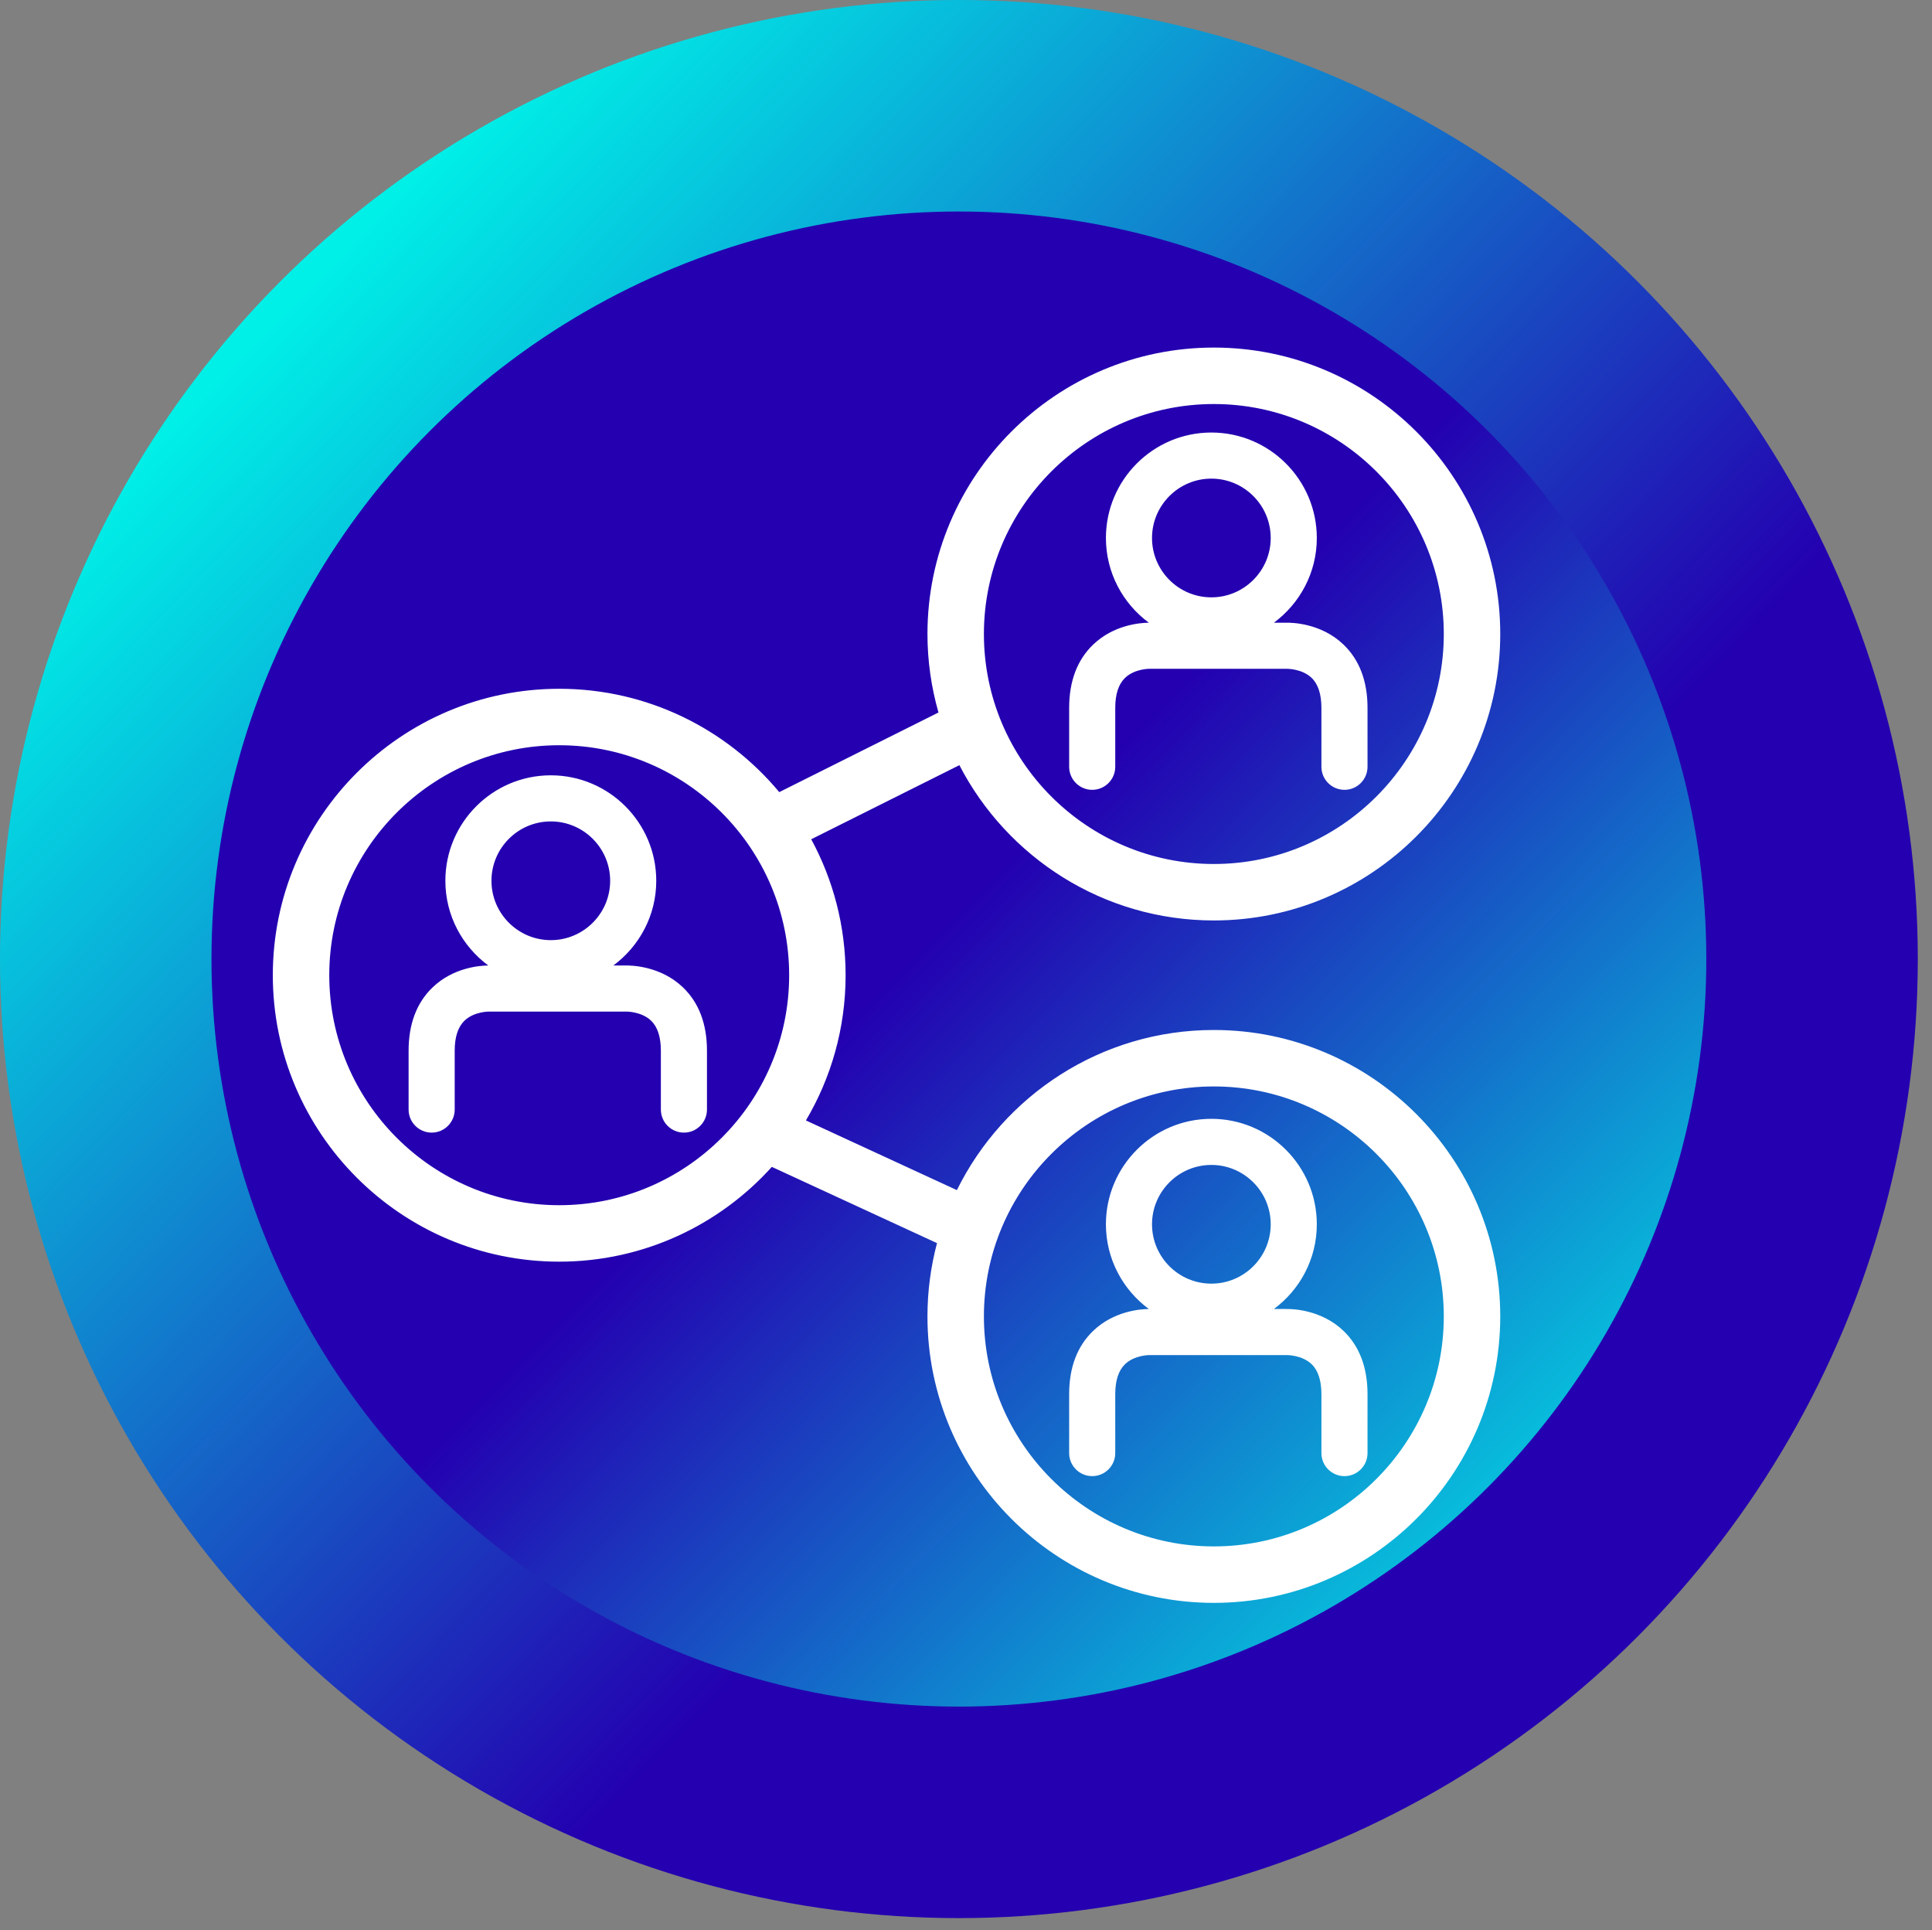
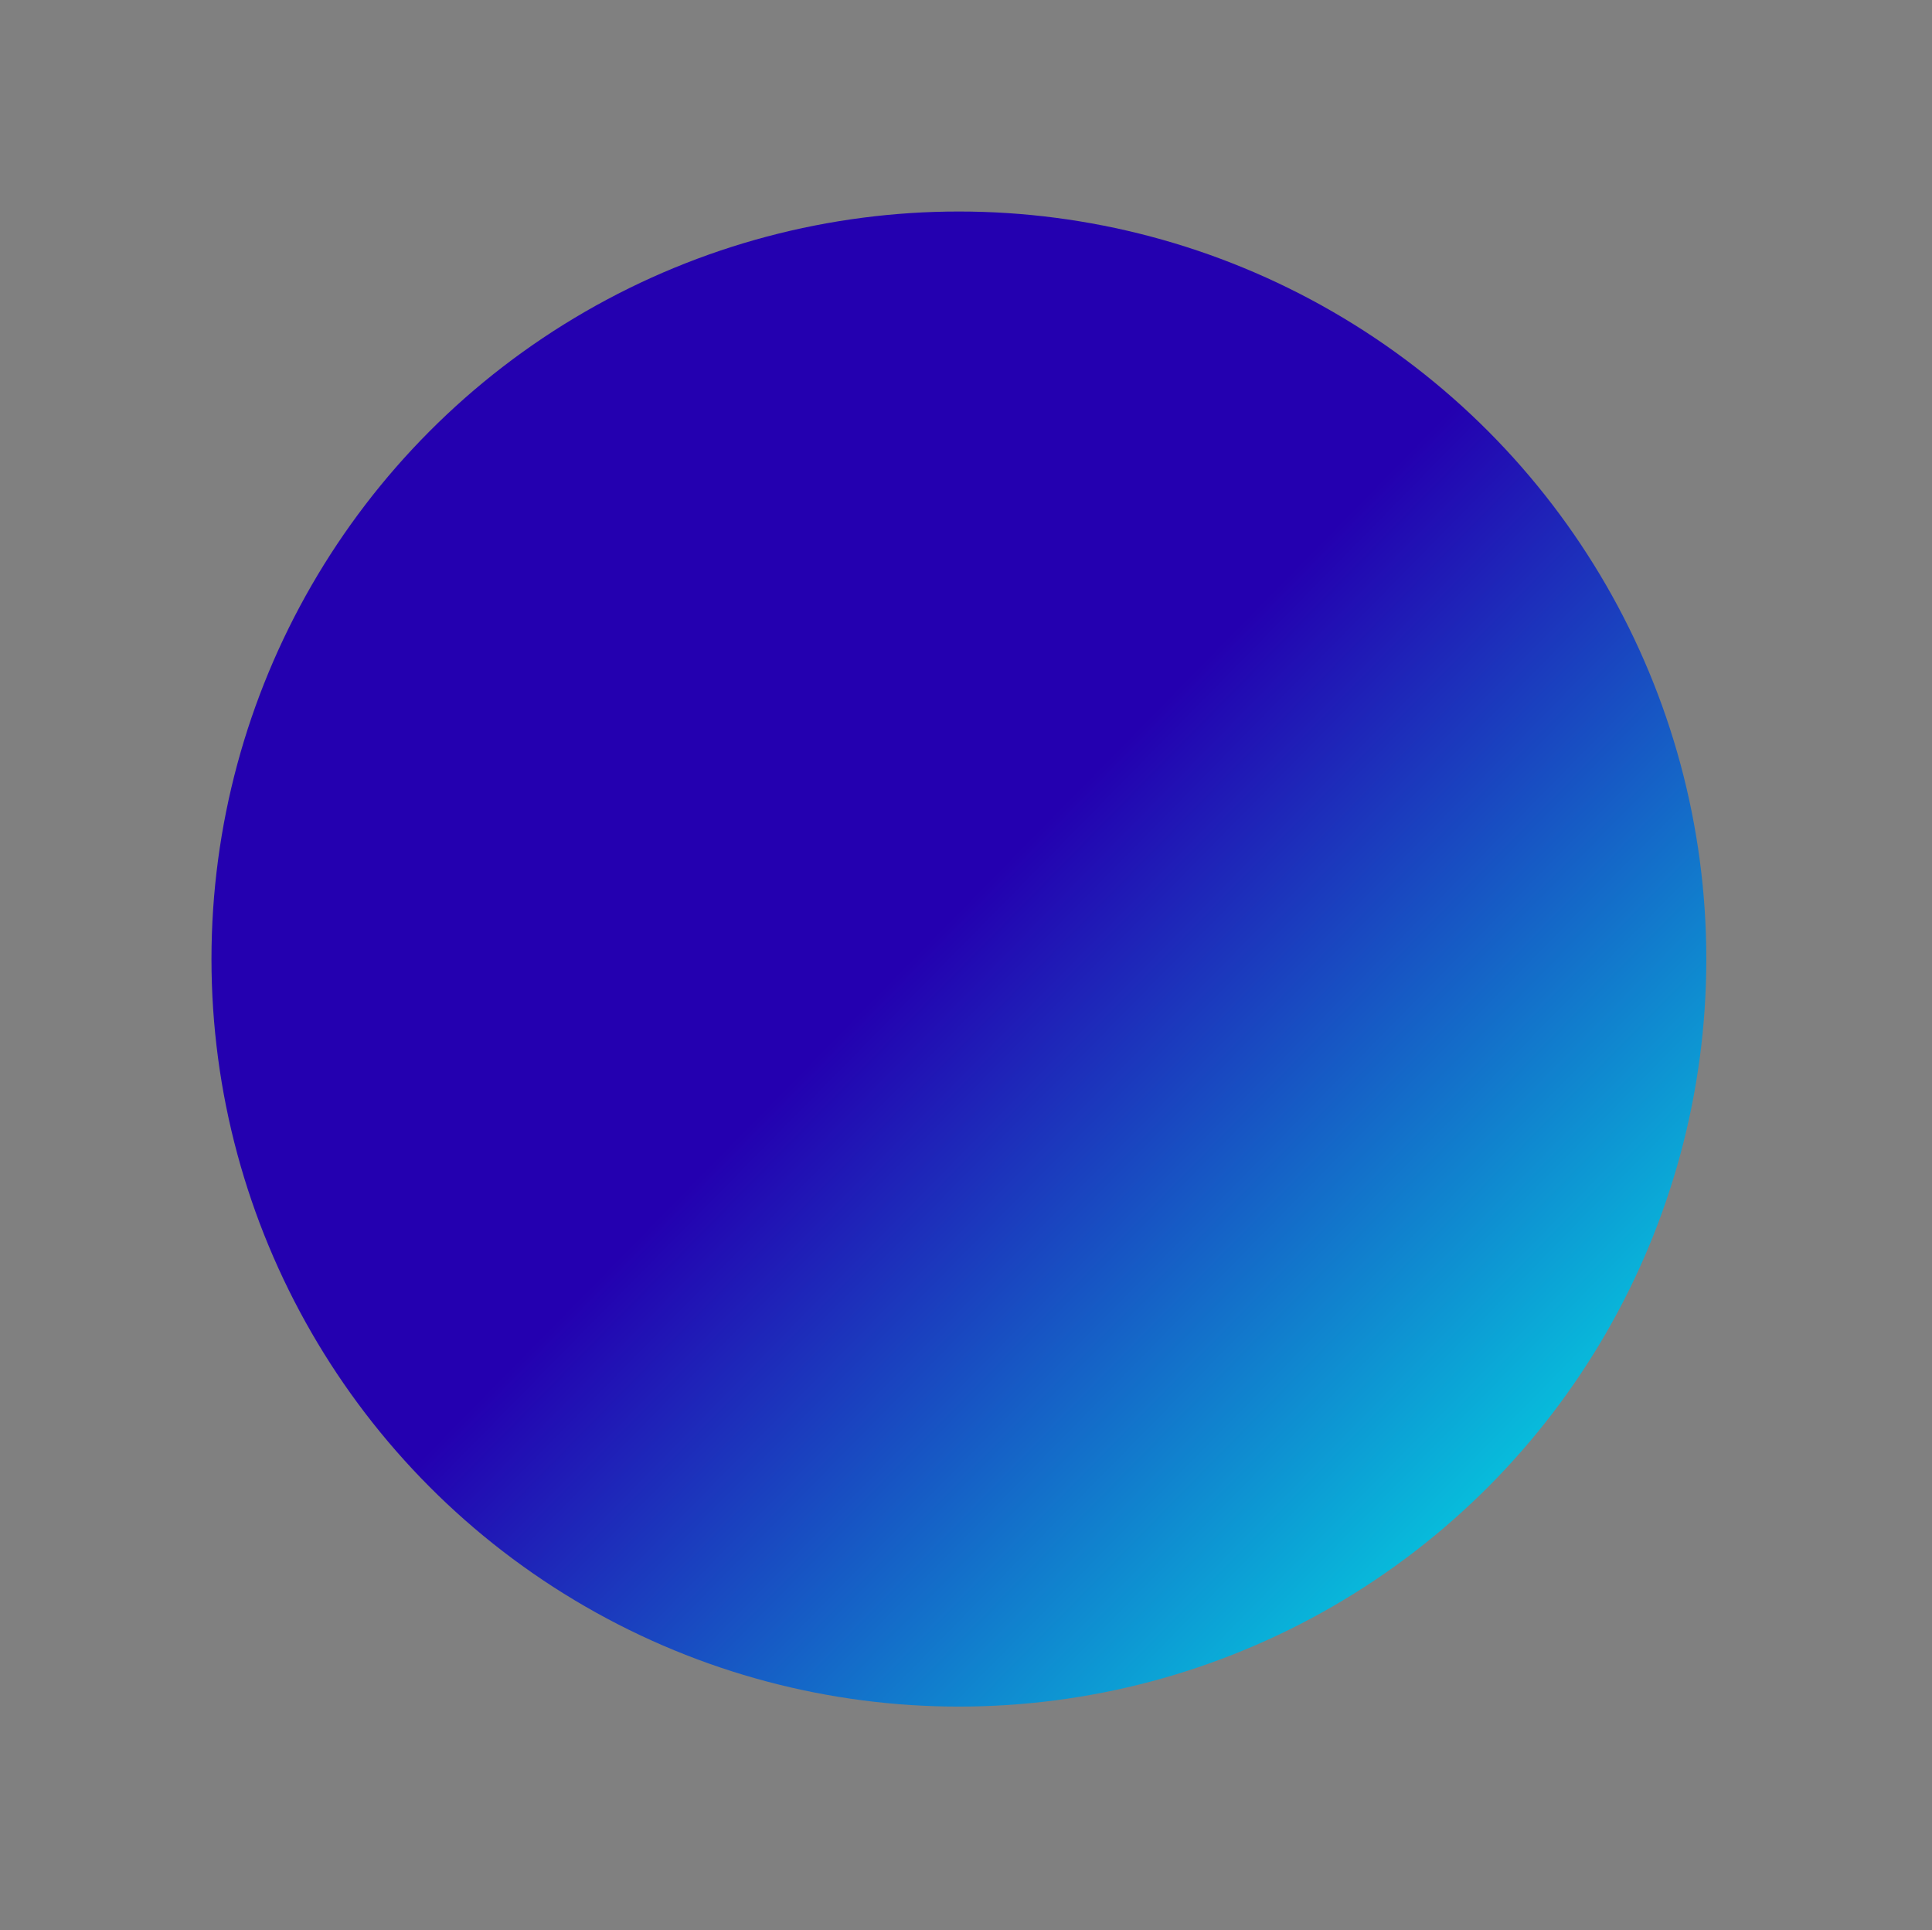
<svg xmlns="http://www.w3.org/2000/svg" id="Layer_1" version="1.1" viewBox="0 0 1216.1 1214.7">
  <rect x="0" y="0" width="1216.1" height="1214.7" fill="#808080" stroke="none" />
  <defs>
    <style>
      .st0 {
        fill: #fff;
      }

      .st1 {
        fill: url(#linear-gradient1);
      }

      .st2 {
        fill: url(#linear-gradient);
      }
    </style>
    <linearGradient id="linear-gradient" x1="1047.956" y1="820.36" x2="181.211" y2="-19.866" gradientTransform="translate(0 214)" gradientUnits="userSpaceOnUse">
      <stop offset=".334" stop-color="#2400b0" />
      <stop offset="1" stop-color="#00efe7" />
    </linearGradient>
    <linearGradient id="linear-gradient1" x1="363.909" y1="154.388" x2="1035.491" y2="813.42" gradientTransform="translate(0 214)" gradientUnits="userSpaceOnUse">
      <stop offset=".334" stop-color="#2400b0" />
      <stop offset="1" stop-color="#00efe7" />
    </linearGradient>
  </defs>
-   <circle class="st2" cx="603.578" cy="603.578" r="603.578" />
  <circle class="st1" cx="603.578" cy="603.578" r="470.464" />
-   <path class="st0" d="M764.06,648.217c-70.883,0-132.317,41.141-161.748,100.784l-95.02-43.855c15.845-26.819,24.977-58.053,24.977-91.395,0-30.947-7.845-60.094-21.641-85.567l93.251-46.626c30.002,57.981,90.519,97.728,160.181,97.728,99.4,0,180.272-80.869,180.272-180.272s-80.872-180.272-180.272-180.272-180.272,80.869-180.272,180.272c0,17.128,2.452,33.683,6.935,49.392l-100.219,50.11c-33.095-39.711-82.893-65.036-138.508-65.036-99.403,0-180.272,80.869-180.272,180.272,0,99.4,80.869,180.272,180.272,180.272,53.056,0,100.82-23.049,133.838-59.648l103.961,47.983c-3.903,14.732-6.007,30.188-6.007,46.13,0,99.4,80.872,180.272,180.272,180.272s180.272-80.872,180.272-180.272-80.872-180.272-180.272-180.272ZM764.06,254.279c79.807,0,144.736,64.929,144.736,144.736s-64.929,144.736-144.736,144.736-144.736-64.929-144.736-144.736,64.929-144.736,144.736-144.736ZM351.996,758.488c-79.807,0-144.736-64.929-144.736-144.736s64.929-144.736,144.736-144.736,144.736,64.929,144.736,144.736-64.929,144.736-144.736,144.736ZM764.06,973.225c-79.807,0-144.736-64.929-144.736-144.736s64.929-144.736,144.736-144.736,144.736,64.929,144.736,144.736-64.929,144.736-144.736,144.736ZM393.566,607.631h-7.49c16.345-12.101,27.007-31.46,27.007-53.313,0-36.599-29.775-66.377-66.374-66.377s-66.374,29.778-66.374,66.377c0,21.85,10.659,41.208,27.002,53.309-5.495.058-22.041,1.336-35.001,13.748-10.046,9.618-15.141,23.033-15.141,39.866v37.061c0,8.014,6.495,14.509,14.509,14.509s14.509-6.495,14.509-14.509v-37.061c0-8.519,2.035-14.832,6.053-18.771,6.062-5.945,15.58-5.832,15.512-5.832.21.006.422.011.632.011h85.378c.21,0,.419-.006.629-.011.096.017,9.386-.034,15.376,5.702,4.106,3.933,6.189,10.293,6.189,18.902v37.061c0,8.014,6.495,14.509,14.509,14.509s14.509-6.495,14.509-14.509v-37.061c0-16.833-5.092-30.243-15.138-39.866-14.203-13.597-32.731-13.838-36.296-13.744ZM346.708,591.674c-20.599,0-37.356-16.757-37.356-37.356s16.757-37.359,37.356-37.359,37.356,16.759,37.356,37.359-16.757,37.356-37.356,37.356ZM687.487,497.075c8.014,0,14.509-6.495,14.509-14.509v-37.061c0-8.519,2.035-14.832,6.053-18.771,6.062-5.945,15.58-5.832,15.512-5.832.21.006.422.011.632.011h85.378c.21,0,.419-.006.629-.011.096.017,9.386-.034,15.376,5.702,4.106,3.933,6.189,10.293,6.189,18.902v37.061c0,8.014,6.495,14.509,14.509,14.509s14.509-6.495,14.509-14.509v-37.061c0-16.833-5.092-30.243-15.138-39.866-14.203-13.597-32.731-13.838-36.296-13.744h-7.49c16.345-12.101,27.007-31.46,27.007-53.313,0-36.599-29.775-66.377-66.374-66.377s-66.374,29.778-66.374,66.377c0,21.85,10.659,41.208,27.002,53.309-5.495.058-22.041,1.336-35.001,13.748-10.046,9.618-15.141,23.033-15.141,39.866v37.061c0,8.014,6.495,14.509,14.509,14.509ZM762.494,301.222c20.599,0,37.356,16.759,37.356,37.359s-16.757,37.356-37.356,37.356-37.356-16.757-37.356-37.356,16.757-37.359,37.356-37.359ZM809.351,823.817h-7.49c16.345-12.101,27.007-31.46,27.007-53.313,0-36.599-29.775-66.377-66.374-66.377s-66.374,29.778-66.374,66.377c0,21.85,10.659,41.208,27.002,53.309-5.495.058-22.041,1.336-35.001,13.748-10.046,9.618-15.141,23.033-15.141,39.866v37.061c0,8.014,6.495,14.509,14.509,14.509s14.509-6.495,14.509-14.509v-37.061c0-8.519,2.035-14.832,6.053-18.771,6.062-5.945,15.58-5.832,15.512-5.832.21.006.422.011.632.011h85.378c.21,0,.419-.006.629-.011.096.017,9.386-.034,15.376,5.702,4.106,3.933,6.189,10.293,6.189,18.902v37.061c0,8.014,6.495,14.509,14.509,14.509s14.509-6.495,14.509-14.509v-37.061c0-16.833-5.092-30.243-15.138-39.866-14.203-13.597-32.731-13.838-36.296-13.744ZM762.494,807.86c-20.599,0-37.356-16.757-37.356-37.356s16.757-37.359,37.356-37.359,37.356,16.759,37.356,37.359-16.757,37.356-37.356,37.356Z" />
</svg>